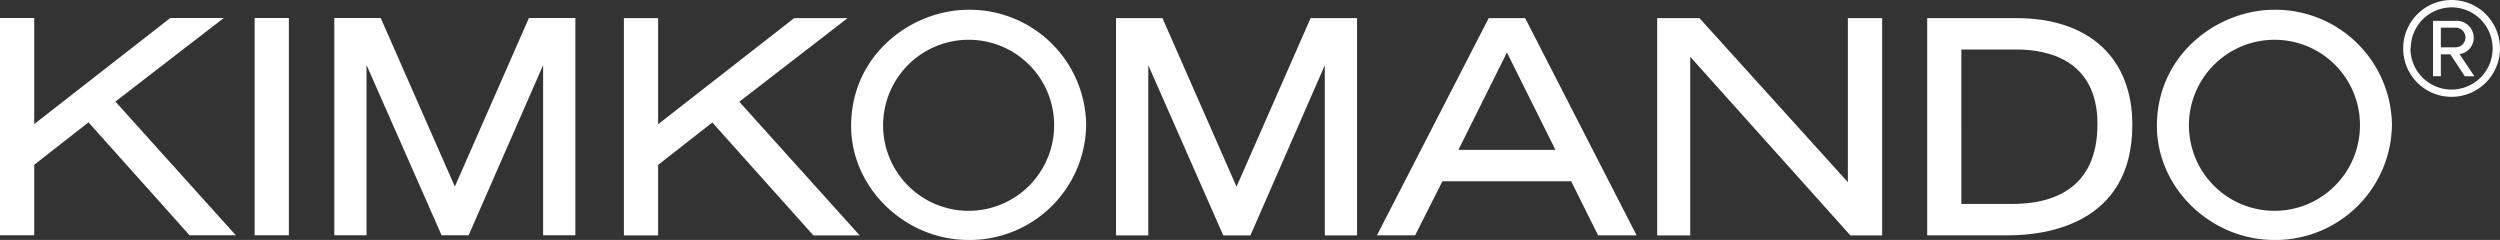
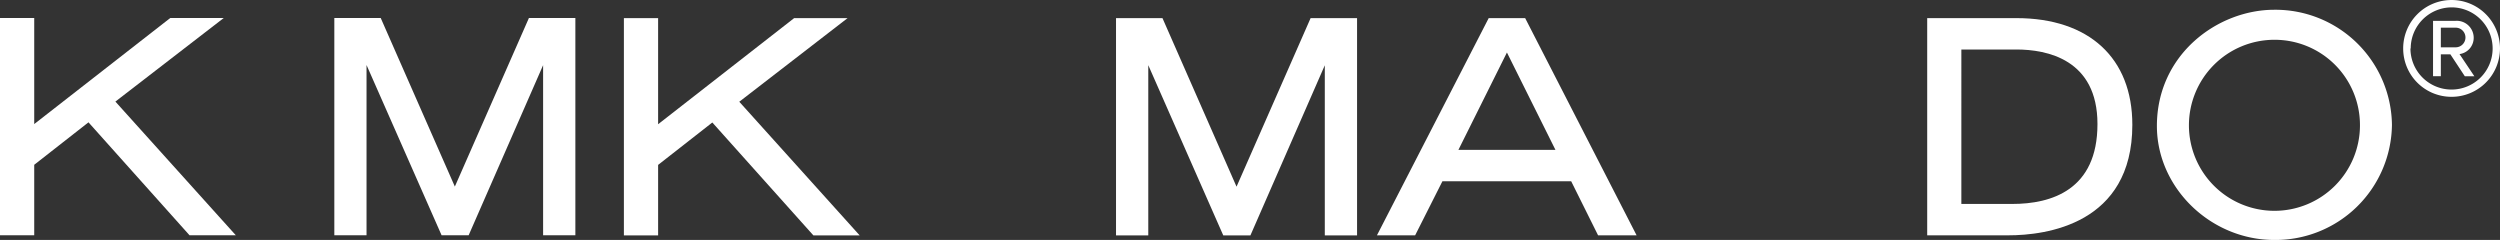
<svg xmlns="http://www.w3.org/2000/svg" id="svg100" width="599.996" height="57.591" version="1.1" viewBox="0 0 599.996 57.591">
  <rect x="0" y="0" width="599.996" height="57.591" fill="#333333" stroke="none" />
  <defs id="defs4">
    <style id="style2">.cls-1{fill:#0394e0}.cls-2{fill:#202d60}</style>
  </defs>
  <path id="polygon6" d="M21.14 19.43 40.99 4.12h-9.8L6.27 23.55V4.12H0v39.8h6.27V31.01l9.94-7.78 18.51 20.69h8.48z" class="cls-1" style="fill:#fff" transform="matrix(1.31 0 0 1.31 0 -1.074)" />
-   <path id="rect8" d="M61.113 4.322h8.212v52.141h-8.212z" class="cls-1" style="stroke-width:1.31;fill:#fff" />
  <path id="polygon10" d="M105.41 43.92V4.12H96.9L83.33 35 69.75 4.12h-8.5v39.8h5.9V12.73L80.9 43.92h4.96L99.5 12.76v31.16z" class="cls-1" style="fill:#fff" transform="matrix(1.31 0 0 1.31 0 -1.074)" />
  <path id="polygon12" d="m135.44 19.46 19.84-15.32h-9.79l-24.92 19.44V4.14h-6.27v39.81h6.27V31.03l9.93-7.77 18.52 20.69h8.48z" class="cls-2" style="fill:#fff" transform="matrix(1.31 0 0 1.31 0 -1.074)" />
-   <path id="path14" d="M232.441 2.344c-13.556 0-28.173 10.662-28.173 27.898 0 14.826 12.901 27.348 28.173 27.348a27.963 27.963 0 0 0 28.238-27.623 27.963 27.963 0 0 0-28.238-27.623m20.55 27.689a20.524 20.524 0 1 1-20.55-20.485 20.47 20.47 0 0 1 20.55 20.485" class="cls-2" style="stroke-width:1.31;fill:#fff" />
  <path id="polygon16" d="M248.62 4.14h-8.51l-13.57 30.88-13.57-30.88h-8.51v39.81h5.91V12.76l13.74 31.19h4.97l13.63-31.17v31.17h5.91z" class="cls-2" style="fill:#fff" transform="matrix(1.31 0 0 1.31 0 -1.074)" />
  <path id="path18" d="m357.286 4.348-26.823 52.128h9.168l6.549-12.98h30.897l6.457 12.98h9.246L366.035 4.348Zm-7.269 31.618L361.661 12.6l11.643 23.366z" class="cls-2" style="stroke-width:1.31;fill:#fff" />
-   <path id="polygon20" d="M311.35 4.14h-7.75v39.81h6.06V11.22L339 43.95h5.82V4.14h-6.28V34.2z" class="cls-2" style="fill:#fff" transform="matrix(1.31 0 0 1.31 0 -1.074)" />
  <path id="path22" d="M483.939 4.348h-21.414v52.128h19.489c8.945 0 29.744-2.62 29.744-26.509.013-16.044-10.4-25.619-27.82-25.619m-.982 44.597h-12.233V11.88h13.202c7.269 0 19.463 2.319 19.463 17.878.013 15.862-11.094 19.188-20.432 19.188" class="cls-2" style="stroke-width:1.31;fill:#fff" />
  <path id="path24" d="M545.825 2.344c-13.543 0-28.173 10.662-28.173 27.898 0 14.826 12.9 27.348 28.173 27.348a27.963 27.963 0 0 0 28.238-27.623 27.963 27.963 0 0 0-28.238-27.623m20.563 27.689a20.524 20.524 0 1 1-20.563-20.485 20.47 20.47 0 0 1 20.563 20.485" class="cls-2" style="stroke-width:1.31;fill:#fff" />
  <path id="path26" d="M576.76 11.63a11.617 11.617 0 1 1 11.605 11.605 11.58 11.58 0 0 1-11.604-11.604m1.743 0a9.862 9.862 0 1 0 9.862-9.862 9.86 9.86 0 0 0-9.797 9.863zm9.587 1.415h-2.292v5.24h-1.873V5.002h5.422a4.073 4.073 0 0 1 4.336 4.047 3.93 3.93 0 0 1-3.406 3.93l3.563 5.317h-2.292zm-2.292-6.405v4.716h3.55a2.358 2.358 0 1 0 0-4.716z" class="cls-2" style="stroke-width:1.31;fill:#fff" />
</svg>